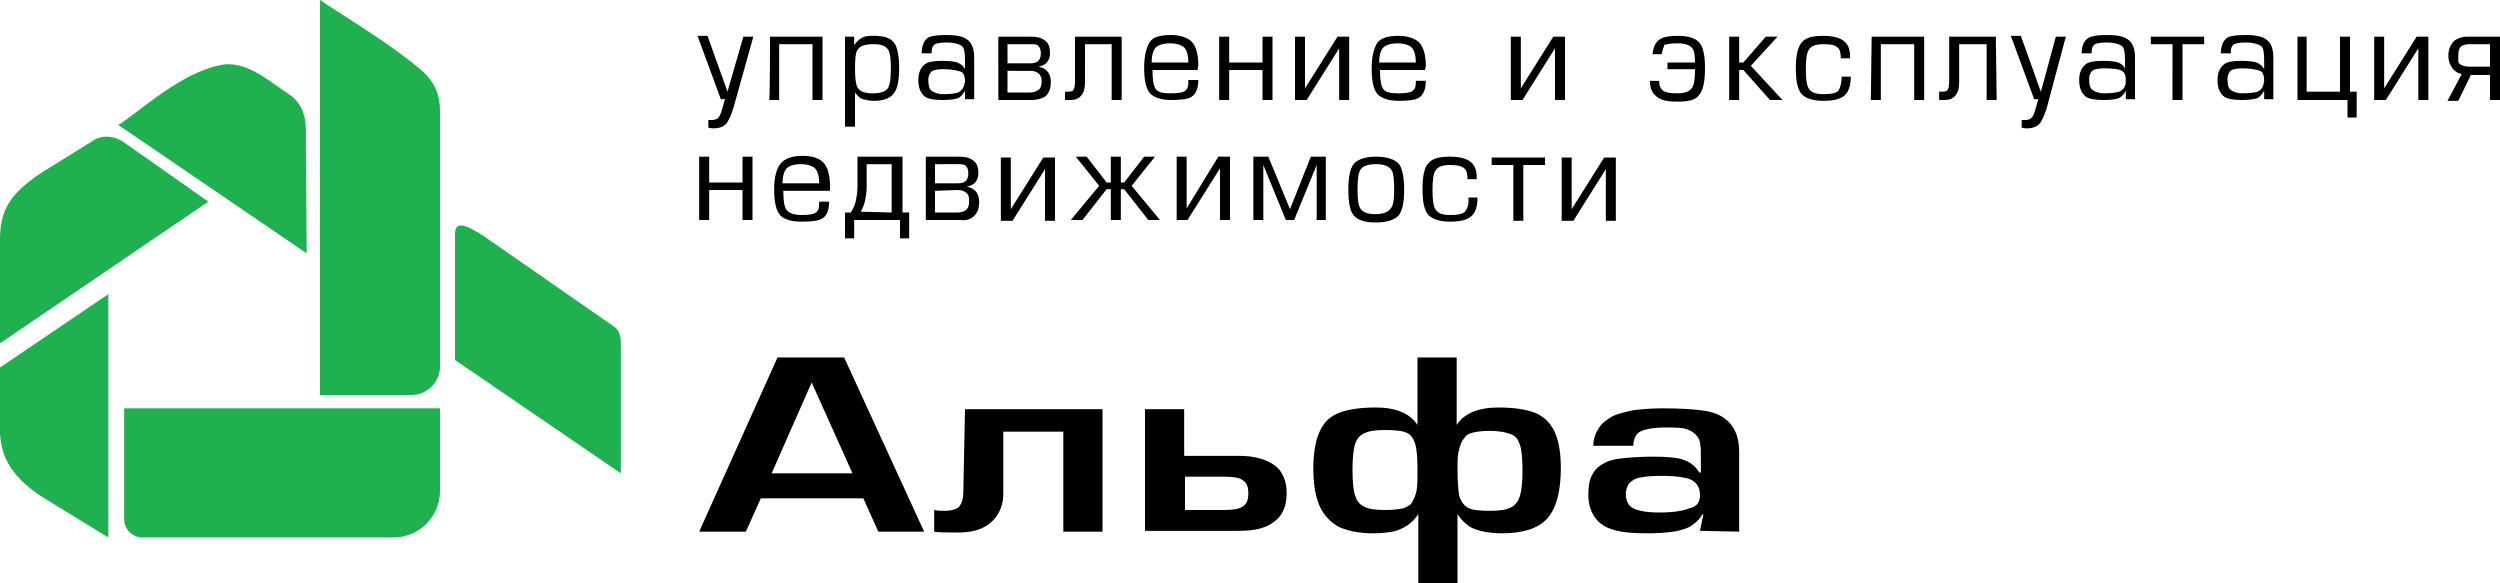
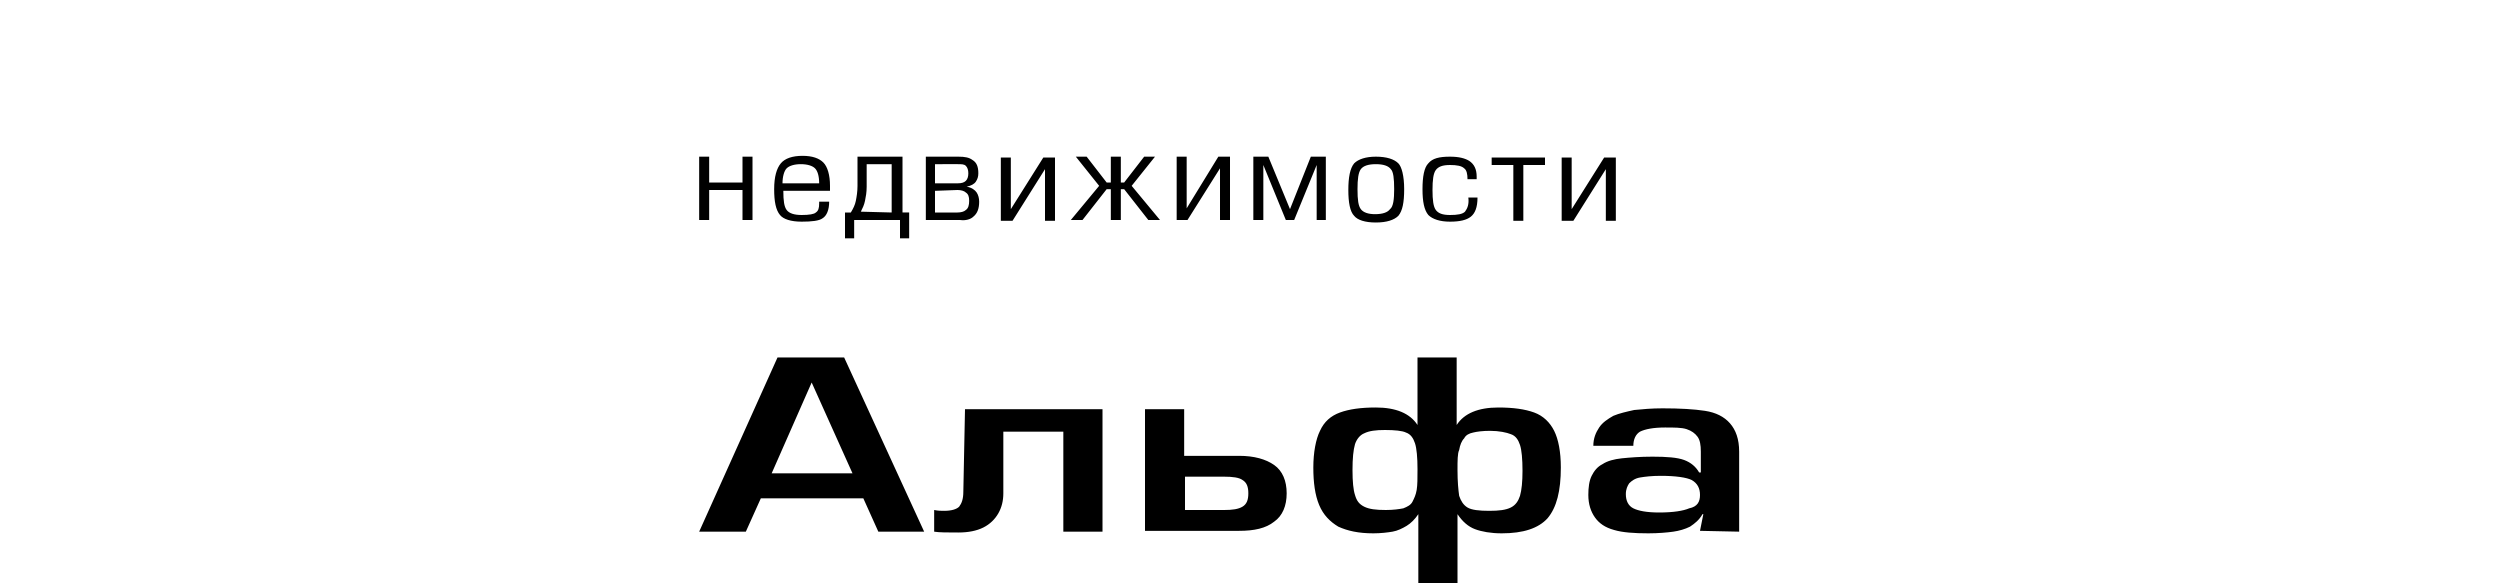
<svg xmlns="http://www.w3.org/2000/svg" version="1.1" id="Слой_2_00000018233714974821278510000002012850835718207919_" x="0px" y="0px" viewBox="0 0 300 70" style="enable-background:new 0 0 300 70;" xml:space="preserve">
  <style type="text/css">
	.st0{fill:#1FB14F;}
</style>
  <g id="_Слой_1-2">
-     <path class="st0" d="M0,44.1v5.2c0,3.1-0.7,6.8,5.5,10.6l7.5,4.6V35.3L0,44.1z M0,40.2V31c0-4.2-0.5-6.9,5.5-10.6   c1.9-1.2,3.9-2.4,5.8-3.6c1.1-0.7,2.7-0.4,3.6,0.3L25,24.2l-25,17V40.2z M14.9,49v13.3c0,1.2,1,2.2,2.2,2.2h30.1   c3.1,0,5.6-2.5,5.6-5.6V49H14.9L14.9,49z M74.5,41.1c0-0.7-0.2-1.5-0.8-1.9L58,28.3c-2.3-1.5-3.5-1.8-3.4,0v14.9l19.9,13.6V41.1   L74.5,41.1z M36.7,15.6c0-1.2-0.2-3-1.9-4.2l-2.6-1.8c-1.7-1.2-3.7-2.2-5.7-1.8c-4.8,0.9-9.9,5.7-12.3,7.2l22.6,15.4L36.7,15.6   L36.7,15.6z M38.4,0c2.8,1.9,8.2,5.1,11.9,8.2c1.7,1.4,2.5,2.9,2.5,5.2V44c0,1.8-1.5,3.4-3.4,3.4h-11V0z" />
-   </g>
+     </g>
  <g>
    <g id="_Слой_1-2_00000129928715311980481300000017159491411472404915_">
      <path d="M204,59.4c0-0.8-0.3-1.4-1-1.8c-0.6-0.3-1.9-0.5-3.7-0.5c-1.1,0-1.9,0.1-2.5,0.2c-0.6,0.1-1,0.4-1.3,0.7    c-0.2,0.3-0.4,0.7-0.4,1.3c0,0.8,0.3,1.4,0.9,1.7c0.6,0.3,1.6,0.5,3.1,0.5c1.7,0,2.9-0.2,3.6-0.5C203.7,60.8,204,60.2,204,59.4     M204,63.7l0.4-2h-0.1c-0.4,0.7-0.9,1.1-1.5,1.5c-0.6,0.3-1.3,0.5-2,0.6s-1.8,0.2-3,0.2c-1.7,0-3.1-0.1-4.1-0.4    c-1.1-0.3-1.8-0.8-2.3-1.5s-0.8-1.6-0.8-2.7c0-0.9,0.1-1.7,0.4-2.3c0.3-0.6,0.7-1.1,1.3-1.4c0.6-0.4,1.4-0.6,2.3-0.7    c1-0.1,2.2-0.2,3.7-0.2c1.7,0,3,0.1,3.8,0.4c0.8,0.3,1.4,0.8,1.8,1.5h0.2v-2.5c0-0.8-0.1-1.4-0.4-1.8s-0.7-0.7-1.3-0.9    s-1.5-0.2-2.6-0.2c-1.4,0-2.4,0.2-3,0.5c-0.5,0.3-0.8,0.9-0.8,1.7h-4.8c0-0.9,0.3-1.6,0.7-2.2c0.4-0.6,1-1,1.7-1.4    c0.7-0.3,1.6-0.5,2.5-0.7c1-0.1,2.1-0.2,3.4-0.2c2.1,0,3.8,0.1,5.1,0.3s2.3,0.7,3,1.5s1.1,1.9,1.1,3.4v9.6L204,63.7L204,63.7z     M174.9,56.4c0,1.4,0.1,2.4,0.2,3.1c0.2,0.6,0.5,1.1,1,1.4c0.5,0.3,1.4,0.4,2.6,0.4c1.2,0,2-0.1,2.6-0.4c0.6-0.3,0.9-0.8,1.1-1.4    c0.2-0.7,0.3-1.7,0.3-3c0-1.4-0.1-2.5-0.3-3.1s-0.5-1.1-1.1-1.3c-0.5-0.2-1.4-0.4-2.5-0.4c-0.9,0-1.6,0.1-2,0.2    c-0.5,0.1-0.9,0.3-1.1,0.7c-0.3,0.3-0.5,0.8-0.6,1.4C174.9,54.4,174.9,55.3,174.9,56.4 M170.2,70v-8.3c-0.4,0.6-0.9,1.1-1.4,1.4    c-0.5,0.3-1.1,0.6-1.7,0.7c-0.6,0.1-1.4,0.2-2.3,0.2c-1.8,0-3.1-0.3-4.2-0.8c-1-0.6-1.8-1.4-2.3-2.6c-0.5-1.2-0.7-2.7-0.7-4.5    s0.3-3.4,0.8-4.4c0.5-1.1,1.3-1.8,2.4-2.2c1.1-0.4,2.5-0.6,4.3-0.6c2.4,0,4.1,0.7,5,2.1v-8.1h4.7V51c0.9-1.4,2.6-2.1,5-2.1    c1.8,0,3.2,0.2,4.3,0.6c1.1,0.4,1.9,1.2,2.4,2.2s0.8,2.5,0.8,4.4c0,2.8-0.5,4.8-1.6,6.1c-1.1,1.2-2.9,1.8-5.5,1.8    c-1.3,0-2.4-0.2-3.2-0.5s-1.5-0.9-2.1-1.8V70H170.2L170.2,70z M166.2,51.6c-1.1,0-1.9,0.1-2.5,0.4c-0.5,0.2-0.9,0.7-1.1,1.3    c-0.2,0.7-0.3,1.7-0.3,3.1s0.1,2.4,0.3,3c0.2,0.7,0.5,1.1,1.1,1.4c0.6,0.3,1.4,0.4,2.6,0.4c0.9,0,1.6-0.1,2.1-0.2    c0.5-0.2,0.9-0.4,1.1-0.8s0.4-0.8,0.5-1.4c0.1-0.6,0.1-1.4,0.1-2.5c0-1.4-0.1-2.5-0.3-3.1s-0.5-1.1-1.1-1.3    C168.3,51.7,167.4,51.6,166.2,51.6 M142.2,57.2v4h4.7c1,0,1.7-0.1,2.2-0.4c0.5-0.3,0.7-0.8,0.7-1.6s-0.2-1.3-0.7-1.6    c-0.4-0.3-1.2-0.4-2.2-0.4H142.2L142.2,57.2z M137.4,63.8V49.1h4.7v5.6h6.6c1.8,0,3.2,0.4,4.2,1.1c1,0.7,1.5,1.9,1.5,3.4    s-0.5,2.7-1.5,3.4c-1,0.8-2.4,1.1-4.2,1.1h-11.3V63.8z M115.8,49.1h16.5v14.7h-4.7v-12h-7.2v7.4c0,0.9-0.2,1.7-0.6,2.4    s-1,1.3-1.8,1.7s-1.8,0.6-3,0.6c-1.3,0-2.3,0-2.9-0.1v-2.6c0.5,0.1,0.8,0.1,1.2,0.1c0.9,0,1.5-0.2,1.8-0.5    c0.3-0.4,0.5-0.9,0.5-1.8L115.8,49.1L115.8,49.1z M102.3,56.8l-4.9-10.9l-4.8,10.9L102.3,56.8L102.3,56.8z M103.6,59.8H91.3    l-1.8,4h-5.6l9.4-20.9h8l9.6,20.9h-5.5L103.6,59.8L103.6,59.8z" />
    </g>
    <g id="_Слой_1-2_00000052822250679365068900000007261610180975094709_">
-       <path d="M298.8,5.3V8h-2.4c-0.6,0-0.9-0.1-1.2-0.3S295,7.2,295,6.6c0-0.5,0.1-0.8,0.3-1c0.2-0.2,0.6-0.3,1.1-0.3L298.8,5.3    L298.8,5.3z M300,4.4h-3.9c-0.7,0-1.2,0.2-1.6,0.5c-0.4,0.4-0.7,1-0.7,1.8c0,0.6,0.2,1.1,0.5,1.5c0.3,0.4,0.7,0.6,1.1,0.7    l-1.7,3.2h1.3l1.5-3.1h2.3v3h1.2L300,4.4L300,4.4z M284.9,12V4.4h1.2v6.2l3.9-6.2h1.4V12h-1.2V5.8l-3.9,6.2H284.9L284.9,12z     M276.8,4.4V11h4V4.4h1.2V11h0.8v3.1h-1.1V12h-6V4.4H276.8L276.8,4.4z M271.7,8.3V7.2c0-0.9-0.1-1.5-0.4-1.7s-0.9-0.4-1.8-0.4    c-0.7,0-1.2,0.1-1.4,0.2c-0.3,0.2-0.4,0.5-0.4,0.9v0.2h-1.2c0-0.9,0.3-1.6,0.8-1.9c0.4-0.2,1.1-0.3,2.2-0.3c1.2,0,2,0.2,2.4,0.5    c0.6,0.4,0.9,1.1,0.9,2.2v5h-1.1v-1c-0.3,0.5-0.6,0.8-0.9,0.9c-0.3,0.1-0.9,0.2-1.7,0.2c-1,0-1.8-0.1-2.2-0.4    c-0.5-0.4-0.8-1-0.8-2c0-0.9,0.3-1.5,0.8-1.9c0.4-0.3,1.1-0.4,2.1-0.4c0.9,0,1.5,0.1,1.8,0.2C271.2,7.7,271.5,7.9,271.7,8.3     M271.7,9.7c0-0.7-0.2-1.1-0.5-1.2s-1-0.3-2.1-0.3c-0.6,0-1.1,0.1-1.3,0.2c-0.3,0.2-0.5,0.6-0.5,1.1c0,0.6,0.1,1.1,0.4,1.3    s0.7,0.4,1.4,0.4c0.9,0,1.5-0.1,1.8-0.2C271.4,10.8,271.6,10.4,271.7,9.7 M260.7,12h1.2V5.3h2.6V4.4h-6.4v0.9h2.6L260.7,12    L260.7,12z M255,8.3V7.2c0-0.9-0.1-1.5-0.4-1.7c-0.3-0.2-0.9-0.4-1.8-0.4c-0.7,0-1.2,0.1-1.4,0.2c-0.3,0.2-0.4,0.5-0.4,0.9v0.2    h-1.2c0-0.9,0.3-1.6,0.9-1.9c0.4-0.2,1.1-0.3,2.2-0.3c1.2,0,2,0.2,2.4,0.5c0.6,0.4,0.9,1.1,0.9,2.2v5h-1.1v-1    c-0.3,0.5-0.6,0.8-0.9,0.9c-0.3,0.1-0.9,0.2-1.7,0.2c-1,0-1.8-0.1-2.2-0.4c-0.5-0.4-0.8-1-0.8-2c0-0.9,0.3-1.5,0.8-1.9    c0.4-0.3,1.1-0.4,2.1-0.4c0.9,0,1.5,0.1,1.8,0.2C254.6,7.7,254.9,7.9,255,8.3 M255.1,9.7c0-0.7-0.2-1.1-0.5-1.2    c-0.3-0.2-1-0.3-2.1-0.3c-0.6,0-1.1,0.1-1.3,0.2c-0.3,0.2-0.5,0.6-0.5,1.1c0,0.6,0.1,1.1,0.4,1.3c0.3,0.2,0.7,0.4,1.4,0.4    c0.9,0,1.5-0.1,1.8-0.2C254.8,10.8,255.1,10.4,255.1,9.7 M246.7,4.4h1.2l-2.3,8.6c-0.3,0.9-0.6,1.6-0.9,1.9    c-0.3,0.3-0.8,0.5-1.4,0.5c-0.2,0-0.5,0-0.7-0.1v-0.9c0.1,0,0.3,0,0.4,0c0.4,0,0.7-0.1,0.9-0.4c0.2-0.3,0.4-1,0.7-2.1h-0.5    l-2.8-7.6h1.2l2.4,6.7C244.9,11.1,246.7,4.4,246.7,4.4z M239.5,4.4h-5.6v5.4c0,0.5-0.1,0.9-0.2,1c-0.1,0.2-0.4,0.2-0.8,0.2h-0.2v1    h0.6c0.7,0,1.1-0.2,1.4-0.6c0.3-0.4,0.4-0.9,0.4-1.6V5.3h3.3V12h1.2L239.5,4.4L239.5,4.4z M224.6,4.4h6.3V12h-1.2V5.3h-4V12h-1.2    L224.6,4.4L224.6,4.4z M221,9.2h1.1c0,1.1-0.3,1.9-0.8,2.3c-0.5,0.4-1.3,0.6-2.5,0.6c-1.3,0-2.1-0.3-2.6-0.8    c-0.5-0.6-0.7-1.6-0.7-3.1s0.2-2.5,0.7-3.1s1.3-0.8,2.6-0.8c1.1,0,1.8,0.2,2.3,0.5c0.6,0.4,0.9,1,0.9,1.9V7h-1.1    c0-0.6-0.1-1.1-0.4-1.3c-0.3-0.3-0.8-0.4-1.7-0.4s-1.4,0.2-1.7,0.6s-0.4,1.2-0.4,2.4s0.1,2,0.4,2.4c0.3,0.4,0.8,0.6,1.7,0.6    s1.5-0.1,1.8-0.4C220.8,10.6,221,10,221,9.2 M208.7,4.4v3.1h0.5l2.7-3.1h1.4l-3.2,3.5l3.8,4.1h-1.5l-3.2-3.6h-0.5V12h-1.2V4.4    C207.6,4.4,208.7,4.4,208.7,4.4z M199.4,6.5h-1.1c0.1-0.9,0.4-1.5,0.9-1.8s1.2-0.4,2.2-0.4c1.2,0,2.1,0.3,2.5,0.8    c0.5,0.5,0.7,1.6,0.7,3.1s-0.2,2.6-0.7,3.2c-0.4,0.6-1.3,0.8-2.6,0.8s-2.1-0.2-2.6-0.7c-0.5-0.4-0.7-1-0.7-1.8h1.1    c0,0.6,0.2,1,0.5,1.2s0.8,0.3,1.7,0.3c0.8,0,1.4-0.2,1.7-0.6c0.3-0.4,0.4-1.1,0.4-2.3h-3.3V7.5h3.3c0-0.9-0.1-1.5-0.4-1.8    c-0.3-0.3-0.8-0.5-1.7-0.5c-0.8,0-1.3,0.1-1.6,0.2C199.7,5.6,199.5,5.9,199.4,6.5 M181.3,12V4.4h1.2v6.2l3.9-6.2h1.4V12h-1.2V5.8    l-3.9,6.2H181.3L181.3,12z M169.9,7.5c0-0.9-0.2-1.5-0.5-1.8s-0.9-0.5-1.7-0.5s-1.4,0.2-1.7,0.5s-0.5,0.9-0.5,1.8H169.9z M171,8.4    h-5.4c0,1.1,0.1,1.9,0.4,2.3c0.3,0.4,0.9,0.5,1.8,0.5s1.5-0.1,1.7-0.3c0.3-0.2,0.4-0.5,0.4-1V9.7h1.2c0,1-0.3,1.7-0.8,2    c-0.4,0.3-1.3,0.4-2.4,0.4c-1.3,0-2.1-0.3-2.6-0.8c-0.5-0.6-0.7-1.6-0.7-3.1s0.3-2.5,0.7-3.1c0.5-0.6,1.4-0.8,2.5-0.8    s2,0.3,2.5,0.8s0.8,1.5,0.8,2.8L171,8.4L171,8.4z M155.4,12V4.4h1.2v6.2l3.9-6.2h1.4V12h-1.2V5.8l-3.9,6.2H155.4L155.4,12z     M146.3,4.4h1.2v3.1h4V4.4h1.2V12h-1.2V8.4h-4V12h-1.2V4.4z M142.6,7.5c0-0.9-0.2-1.5-0.5-1.8s-0.9-0.5-1.7-0.5s-1.4,0.2-1.7,0.5    s-0.5,0.9-0.5,1.8H142.6z M143.7,8.4h-5.4c0,1.1,0.1,1.9,0.4,2.3c0.3,0.4,0.9,0.5,1.8,0.5c0.9,0,1.5-0.1,1.7-0.3    c0.3-0.2,0.4-0.5,0.4-1V9.6h1.2c0,1-0.3,1.7-0.8,2c-0.4,0.3-1.3,0.4-2.4,0.4c-1.3,0-2.1-0.3-2.6-0.8c-0.5-0.6-0.7-1.6-0.7-3.1    s0.3-2.5,0.7-3.1s1.4-0.8,2.5-0.8s2,0.3,2.5,0.8s0.8,1.5,0.8,2.8L143.7,8.4L143.7,8.4z M134.6,4.4H129v5.4c0,0.5-0.1,0.9-0.2,1    c-0.1,0.2-0.4,0.2-0.8,0.2h-0.2v1h0.6c0.7,0,1.1-0.2,1.4-0.6c0.3-0.4,0.4-0.9,0.4-1.6V5.3h3.2V12h1.2L134.6,4.4L134.6,4.4z     M123.8,12h-4V4.4h3.8c0.8,0,1.3,0.1,1.7,0.4c0.5,0.3,0.7,0.8,0.7,1.6c0,0.4-0.1,0.7-0.3,1c-0.2,0.3-0.6,0.5-1.1,0.6    c0.6,0.1,1,0.4,1.2,0.7s0.3,0.7,0.3,1.1c0,0.8-0.2,1.4-0.7,1.8C125.1,11.8,124.5,12,123.8,12 M120.9,5.3v2.3h2.7    c0.5,0,0.8-0.1,1-0.3c0.2-0.2,0.3-0.5,0.3-0.9s-0.1-0.7-0.3-0.9c-0.2-0.2-0.5-0.2-1-0.2H120.9L120.9,5.3z M120.9,8.5v2.6h2.7    c0.4,0,0.7-0.1,1-0.3s0.4-0.6,0.4-1s-0.1-0.8-0.4-1c-0.2-0.2-0.6-0.3-1-0.3H120.9L120.9,8.5z M115.8,8.3V7.2    c0-0.9-0.1-1.5-0.4-1.7s-0.9-0.4-1.8-0.4c-0.7,0-1.2,0.1-1.4,0.2c-0.3,0.2-0.4,0.5-0.4,0.9v0.2h-1.2c0-0.9,0.3-1.6,0.8-1.9    c0.4-0.2,1.1-0.3,2.2-0.3c1.2,0,2,0.2,2.4,0.5c0.6,0.4,0.9,1.1,0.9,2.2v5h-1.1v-1c-0.3,0.5-0.6,0.8-0.9,0.9    c-0.3,0.1-0.9,0.2-1.7,0.2c-1,0-1.8-0.1-2.2-0.4c-0.5-0.4-0.8-1-0.8-2c0-0.9,0.3-1.5,0.8-1.9c0.4-0.3,1.1-0.4,2.1-0.4    c0.9,0,1.5,0.1,1.8,0.2C115.3,7.7,115.6,7.9,115.8,8.3 M115.8,9.8c0-0.7-0.2-1.1-0.5-1.2s-1-0.3-2.1-0.3c-0.6,0-1.1,0.1-1.3,0.2    c-0.3,0.2-0.5,0.6-0.5,1.1c0,0.6,0.1,1.1,0.4,1.3s0.7,0.4,1.4,0.4c0.9,0,1.5-0.1,1.8-0.2C115.5,10.8,115.7,10.4,115.8,9.8     M102.6,11.1v4.1h-1.2V4.4h1.1v1c0.3-0.4,0.6-0.7,1-0.9c0.4-0.2,0.9-0.2,1.4-0.2c1.3,0,2.1,0.3,2.5,1c0.3,0.5,0.5,1.5,0.5,2.9    s-0.2,2.3-0.5,2.8c-0.4,0.7-1.2,1.1-2.5,1.1c-0.6,0-1-0.1-1.4-0.2C103.2,11.8,102.9,11.5,102.6,11.1 M102.6,8.2    c0,1.2,0.1,1.9,0.3,2.3c0.3,0.5,0.9,0.7,1.8,0.7c1,0,1.6-0.2,1.9-0.7c0.2-0.4,0.3-1.1,0.3-2.3s-0.1-1.9-0.3-2.2    c-0.3-0.5-0.9-0.7-1.8-0.7c-1,0-1.6,0.2-1.9,0.7C102.7,6.2,102.6,7,102.6,8.2 M92.4,4.4h6.3V12h-1.2V5.3h-4V12h-1.2    C92.4,12,92.4,4.4,92.4,4.4z M89.2,4.4h1.2L88,13c-0.3,0.9-0.6,1.6-0.9,1.9c-0.3,0.3-0.8,0.5-1.4,0.5c-0.2,0-0.5,0-0.7-0.1v-0.9    c0.1,0,0.3,0,0.4,0c0.4,0,0.7-0.1,0.9-0.4c0.2-0.3,0.4-1,0.7-2.1h-0.5l-2.8-7.6h1.2l2.4,6.7L89.2,4.4z" />
-     </g>
+       </g>
    <g id="_Слой_1-2_00000026142561976474064060000007622017310594841772_">
      <path d="M187.4,26.5v-7.6h1.2v6.2l3.9-6.2h1.4v7.6h-1.2v-6.2l-3.9,6.2C188.8,26.5,187.4,26.5,187.4,26.5z M181.6,26.5h1.2v-6.7    h2.6v-0.9H179v0.9h2.6V26.5L181.6,26.5z M176.2,23.7h1.1c0,1.2-0.3,1.9-0.8,2.3s-1.3,0.6-2.5,0.6s-2.1-0.3-2.6-0.8    c-0.5-0.6-0.7-1.6-0.7-3.1s0.2-2.6,0.7-3.1c0.5-0.6,1.3-0.8,2.6-0.8c1.1,0,1.8,0.2,2.3,0.5c0.6,0.4,0.9,1,0.9,1.9v0.3h-1.1    c0-0.6-0.1-1.1-0.4-1.3c-0.3-0.3-0.9-0.4-1.7-0.4c-0.9,0-1.4,0.2-1.7,0.6s-0.4,1.2-0.4,2.4s0.1,2,0.4,2.4s0.8,0.6,1.7,0.6    s1.5-0.1,1.8-0.4C176.1,25,176.3,24.5,176.2,23.7 M167.3,22.7c0-1.3-0.1-2.1-0.4-2.4c-0.3-0.4-0.9-0.6-1.8-0.6s-1.5,0.2-1.8,0.6    s-0.4,1.2-0.4,2.4c0,1.3,0.1,2,0.4,2.4c0.3,0.4,0.9,0.6,1.7,0.6c0.9,0,1.5-0.2,1.8-0.6C167.2,24.8,167.3,23.9,167.3,22.7     M168.5,22.7c0,1.6-0.2,2.6-0.7,3.2c-0.5,0.5-1.4,0.8-2.7,0.8s-2.2-0.3-2.6-0.8c-0.5-0.5-0.7-1.6-0.7-3.1s0.2-2.6,0.7-3.2    c0.5-0.5,1.4-0.8,2.6-0.8c1.3,0,2.2,0.3,2.7,0.8C168.2,20,168.5,21.1,168.5,22.7 M154.8,25.1l2.5-6.3h1.8v7.6H158v-6.6l-2.7,6.6    h-1l-2.7-6.6v6.6h-1.2v-7.6h1.8L154.8,25.1L154.8,25.1z M141.2,26.4v-7.6h1.2V25l3.8-6.2h1.4v7.6h-1.2v-6.2l-3.9,6.2L141.2,26.4    L141.2,26.4z M134.5,18.8v3.1h0.4l2.4-3.1h1.3l-2.8,3.5l3.4,4.1h-1.4l-2.9-3.7h-0.4v3.7h-1.2v-3.7h-0.5l-2.9,3.7h-1.4l3.4-4.1    l-2.8-3.5h1.3l2.4,3.1h0.5v-3.1H134.5z M120.1,26.5v-7.6h1.2v6.2l3.9-6.2h1.4v7.6h-1.2v-6.2l-3.9,6.2H120.1z M115.2,26.4h-4.1    v-7.6h3.9c0.8,0,1.3,0.1,1.7,0.4c0.5,0.3,0.7,0.8,0.7,1.6c0,0.4-0.1,0.7-0.3,1c-0.2,0.3-0.6,0.5-1.1,0.6c0.6,0.1,1,0.4,1.2,0.7    c0.2,0.3,0.3,0.7,0.3,1.1c0,0.8-0.2,1.4-0.7,1.8C116.5,26.3,115.9,26.5,115.2,26.4 M112.2,19.7V22h2.7c0.5,0,0.8-0.1,1-0.3    c0.2-0.2,0.3-0.5,0.3-0.9s-0.1-0.7-0.3-0.9c-0.2-0.2-0.5-0.2-1-0.2H112.2L112.2,19.7z M112.2,22.9v2.6h2.7c0.4,0,0.8-0.1,1-0.3    c0.3-0.2,0.4-0.6,0.4-1.1s-0.1-0.8-0.4-1c-0.2-0.2-0.6-0.3-1-0.3L112.2,22.9L112.2,22.9z M107,25.5v-5.8h-3v2.7    c0,0.7-0.1,1.2-0.2,1.7s-0.3,0.9-0.5,1.3L107,25.5L107,25.5z M102.1,25.5c0.3-0.5,0.5-0.9,0.6-1.4s0.2-1.1,0.2-1.8v-3.5h5.4v6.7    h0.8v3.1H108v-2.2h-5.5v2.2h-1.1v-3.1H102.1L102.1,25.5z M98.3,22c0-0.9-0.2-1.5-0.5-1.8s-0.9-0.5-1.7-0.5s-1.4,0.2-1.7,0.5    c-0.3,0.3-0.5,1-0.5,1.8H98.3L98.3,22z M99.5,22.9H94c0,1.2,0.1,1.9,0.4,2.3s0.9,0.6,1.8,0.6s1.5-0.1,1.7-0.3    c0.3-0.2,0.4-0.5,0.4-1.1v-0.2h1.2c0,1-0.3,1.7-0.8,2c-0.4,0.3-1.3,0.4-2.5,0.4c-1.3,0-2.2-0.3-2.6-0.8c-0.5-0.6-0.7-1.6-0.7-3.1    s0.3-2.5,0.8-3.1s1.4-0.9,2.6-0.9s2,0.3,2.5,0.8s0.8,1.5,0.8,2.8v0.6H99.5z M83.9,18.8h1.2v3.1h4v-3.1h1.2v7.6h-1.2v-3.6h-4v3.6    h-1.2V18.8z" />
    </g>
  </g>
</svg>